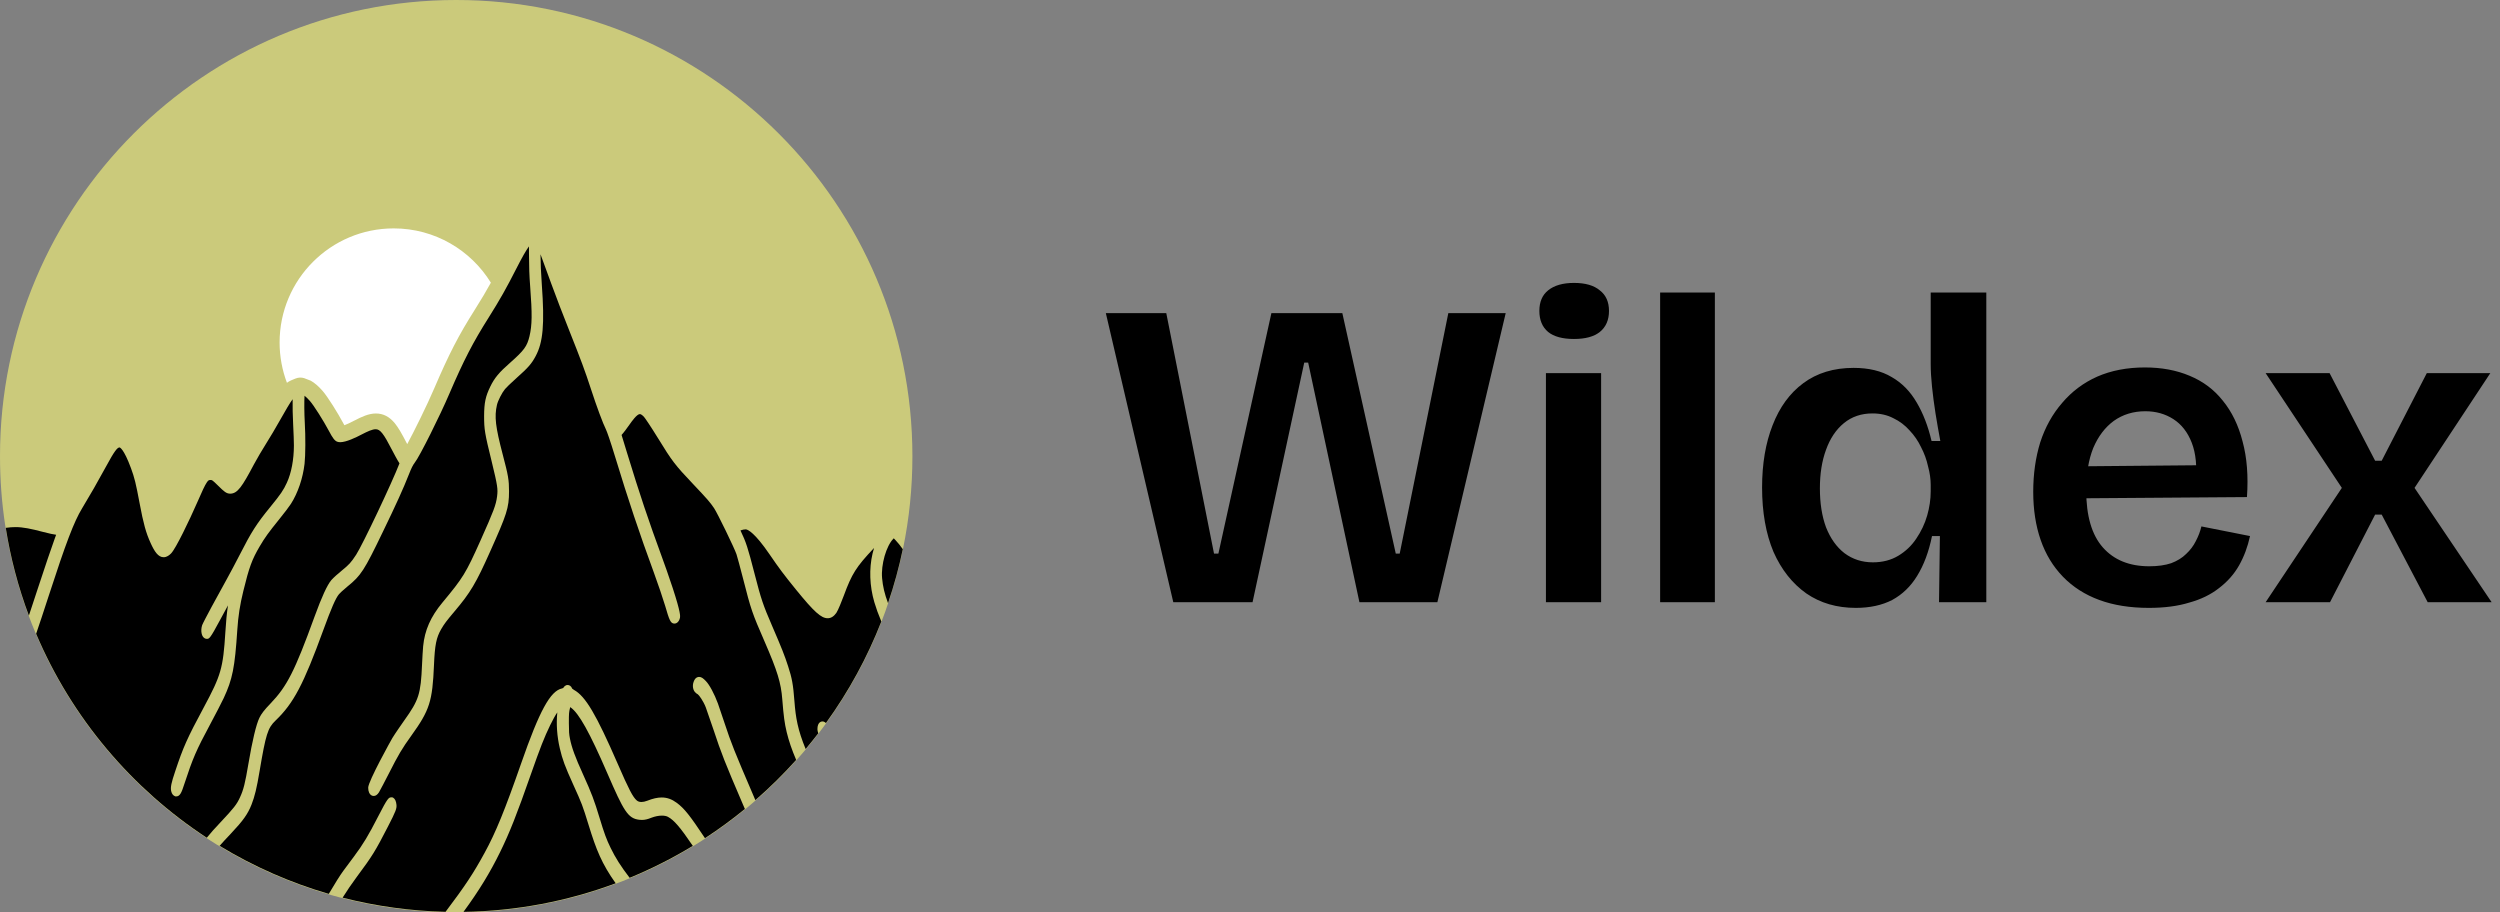
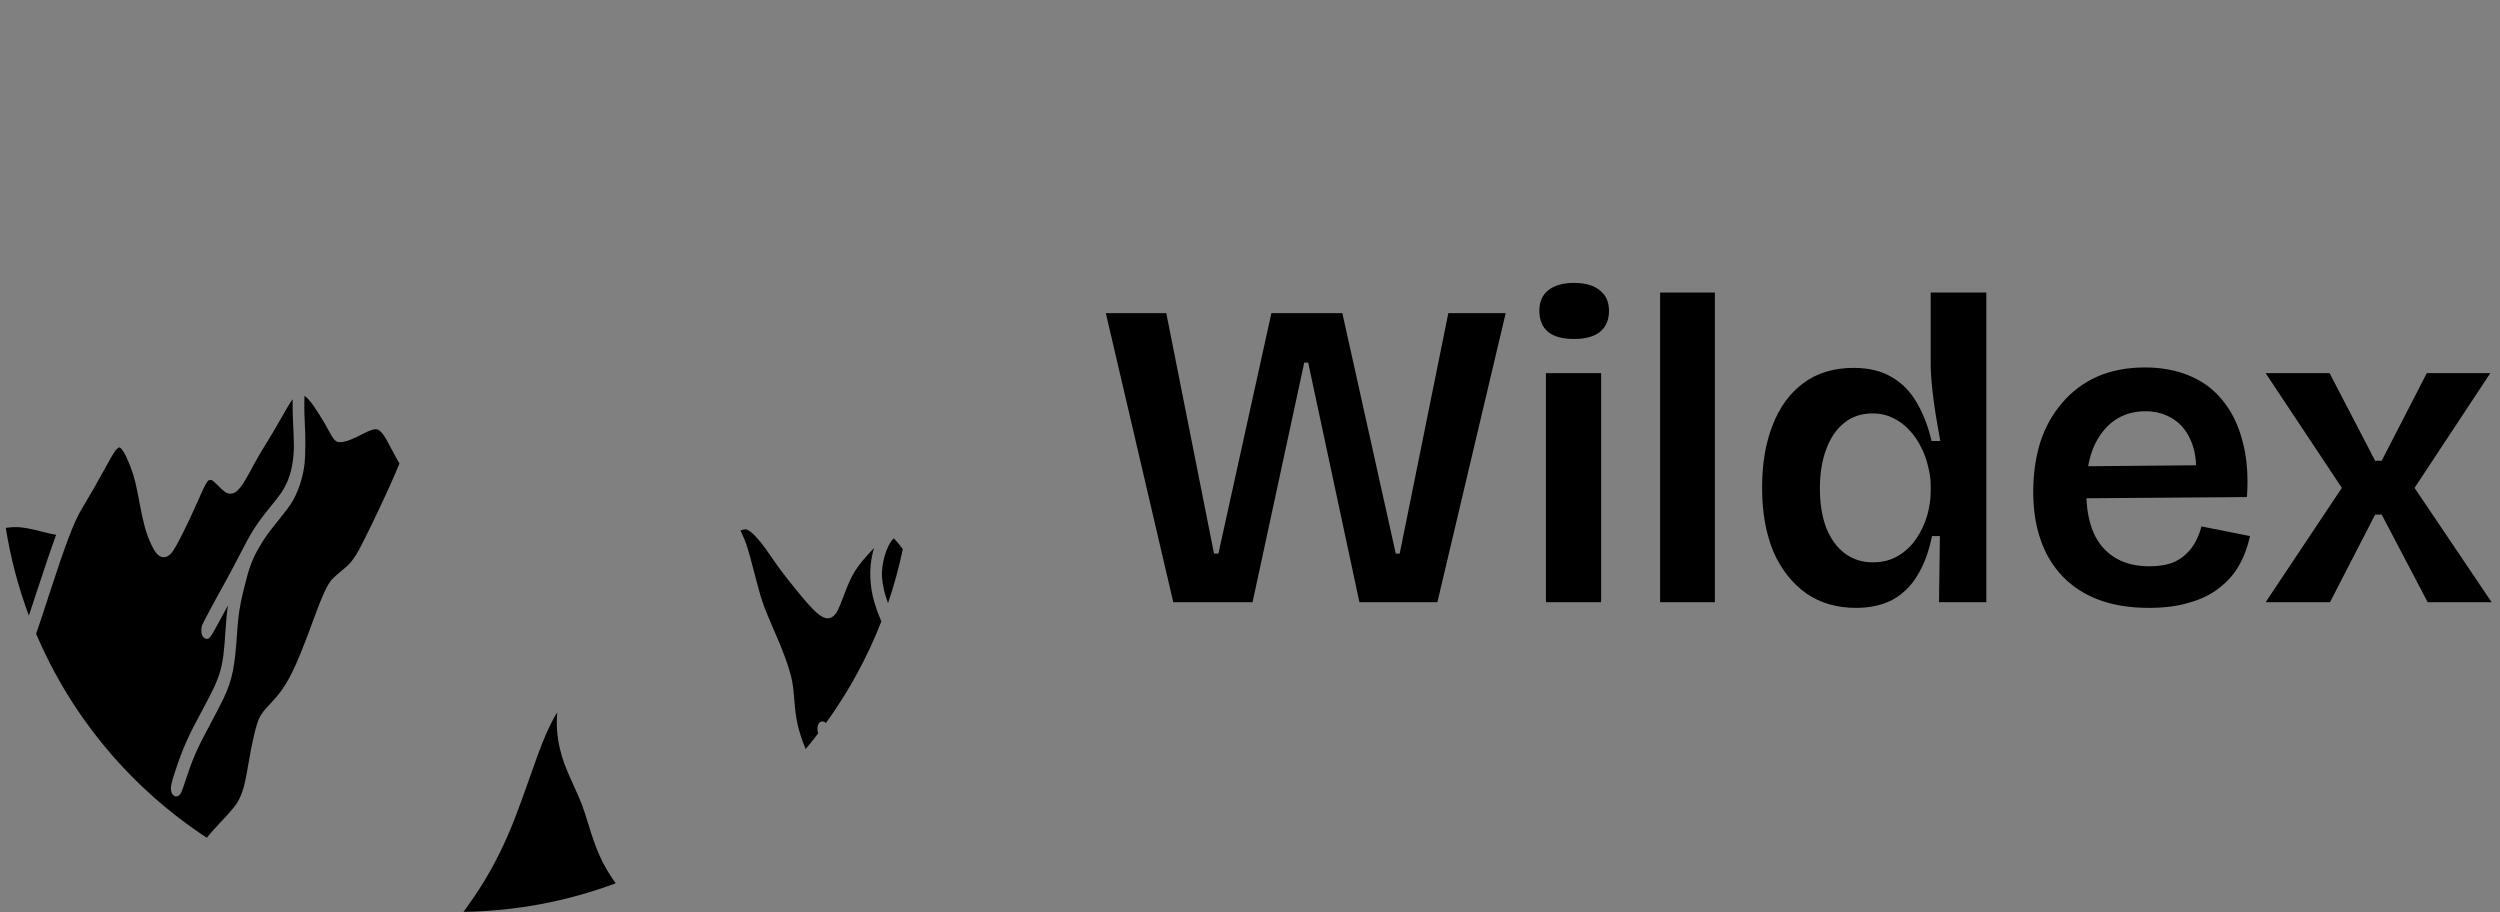
<svg xmlns="http://www.w3.org/2000/svg" width="137" height="50" viewBox="0 0 137 50" fill="none">
  <rect x="0" y="0" width="137" height="50" fill="#808080" stroke="none" />
  <path d="M64.296 33L60.6 17.16H63.912L66.528 30.336H66.768L69.672 17.16H73.56L76.488 30.336H76.704L79.368 17.16H82.512L78.768 33H74.496L71.688 19.872H71.472L68.64 33H64.296ZM84.717 33V20.448H87.741V33H84.717ZM86.253 18.576C85.629 18.576 85.157 18.448 84.837 18.192C84.517 17.92 84.357 17.536 84.357 17.04C84.357 16.544 84.517 16.168 84.837 15.912C85.173 15.64 85.645 15.504 86.253 15.504C86.877 15.504 87.349 15.64 87.669 15.912C88.005 16.168 88.173 16.544 88.173 17.04C88.173 17.536 88.005 17.92 87.669 18.192C87.349 18.448 86.877 18.576 86.253 18.576ZM90.975 33V16.032H93.975V33H90.975ZM101.698 33.312C100.658 33.312 99.754 33.048 98.986 32.52C98.218 31.976 97.618 31.216 97.186 30.24C96.77 29.248 96.562 28.072 96.562 26.712C96.562 25.416 96.754 24.28 97.138 23.304C97.522 22.312 98.082 21.544 98.818 21C99.57 20.44 100.49 20.16 101.578 20.16C102.41 20.16 103.106 20.328 103.666 20.664C104.226 20.984 104.682 21.448 105.034 22.056C105.386 22.648 105.658 23.352 105.85 24.168H106.33C106.234 23.656 106.146 23.152 106.066 22.656C105.986 22.144 105.922 21.656 105.874 21.192C105.826 20.728 105.802 20.312 105.802 19.944V16.032H108.85V26.976V33H106.258L106.306 29.376H105.874C105.698 30.24 105.426 30.968 105.058 31.56C104.706 32.136 104.25 32.576 103.69 32.88C103.13 33.168 102.466 33.312 101.698 33.312ZM102.634 30.816C103.162 30.816 103.626 30.696 104.026 30.456C104.426 30.216 104.754 29.904 105.01 29.52C105.282 29.12 105.482 28.696 105.61 28.248C105.738 27.8 105.802 27.36 105.802 26.928V26.568C105.802 26.248 105.754 25.912 105.658 25.56C105.578 25.192 105.45 24.84 105.274 24.504C105.114 24.168 104.906 23.864 104.65 23.592C104.394 23.304 104.098 23.08 103.762 22.92C103.426 22.744 103.042 22.656 102.61 22.656C102.002 22.656 101.482 22.832 101.05 23.184C100.618 23.536 100.29 24.024 100.066 24.648C99.842 25.256 99.73 25.96 99.73 26.76C99.73 27.576 99.842 28.288 100.066 28.896C100.306 29.504 100.642 29.976 101.074 30.312C101.522 30.648 102.042 30.816 102.634 30.816ZM117.757 33.312C116.733 33.312 115.829 33.168 115.045 32.88C114.261 32.592 113.597 32.168 113.053 31.608C112.509 31.048 112.101 30.376 111.829 29.592C111.557 28.808 111.421 27.928 111.421 26.952C111.421 25.976 111.549 25.072 111.805 24.24C112.077 23.408 112.477 22.688 113.005 22.08C113.533 21.456 114.173 20.976 114.925 20.64C115.693 20.304 116.565 20.136 117.541 20.136C118.453 20.136 119.269 20.288 119.989 20.592C120.725 20.896 121.333 21.352 121.813 21.96C122.309 22.568 122.669 23.312 122.893 24.192C123.133 25.072 123.213 26.088 123.133 27.24L113.365 27.312V25.56L121.309 25.488L120.325 26.472C120.405 25.576 120.333 24.84 120.109 24.264C119.885 23.688 119.549 23.256 119.101 22.968C118.653 22.68 118.141 22.536 117.565 22.536C116.909 22.536 116.333 22.712 115.837 23.064C115.357 23.416 114.981 23.912 114.709 24.552C114.453 25.192 114.325 25.968 114.325 26.88C114.325 28.272 114.629 29.312 115.237 30C115.845 30.688 116.693 31.032 117.781 31.032C118.245 31.032 118.645 30.976 118.981 30.864C119.317 30.736 119.589 30.568 119.797 30.36C120.021 30.152 120.197 29.92 120.325 29.664C120.469 29.392 120.573 29.12 120.637 28.848L123.301 29.376C123.173 29.968 122.973 30.504 122.701 30.984C122.429 31.464 122.061 31.88 121.597 32.232C121.149 32.584 120.605 32.848 119.965 33.024C119.341 33.216 118.605 33.312 117.757 33.312ZM124.157 33L128.333 26.736L124.157 20.448H127.661L130.157 25.248H130.517L132.989 20.448H136.469L132.317 26.736L136.541 33H133.037L130.517 28.2H130.157L127.685 33H124.157Z" fill="black" />
-   <path d="M50 25C50 26.728 49.825 28.415 49.491 30.045C49.248 31.229 48.922 32.382 48.519 33.498C48.456 33.672 48.391 33.845 48.325 34.016C47.517 36.105 46.436 38.059 45.127 39.833C45.05 39.936 44.974 40.038 44.896 40.14C44.601 40.528 44.294 40.906 43.977 41.276C43.886 41.381 43.795 41.486 43.703 41.59C42.933 42.456 42.105 43.269 41.223 44.022C41.122 44.108 41.021 44.193 40.918 44.278C40.148 44.914 39.34 45.506 38.497 46.047C38.371 46.129 38.244 46.208 38.116 46.287C36.935 47.017 35.688 47.65 34.387 48.178C34.24 48.238 34.092 48.296 33.944 48.353C31.186 49.409 28.193 49.992 25.065 50C25.044 50 25.022 50 25 50C24.833 50 24.666 49.998 24.5 49.995C22.448 49.955 20.457 49.667 18.554 49.161C18.415 49.124 18.277 49.086 18.139 49.047C15.904 48.41 13.796 47.47 11.864 46.275C11.727 46.19 11.591 46.104 11.456 46.016C7.251 43.301 3.913 39.358 1.95 34.695C1.879 34.528 1.81 34.36 1.744 34.191C1.064 32.474 0.57 30.663 0.284 28.783C0.097 27.549 0 26.286 0 25C0 11.193 11.193 0 25 0C38.807 0 50 11.193 50 25Z" fill="#CBCA7B" />
-   <path fill-rule="evenodd" clip-rule="evenodd" d="M24.416 49.967C22.507 49.923 20.611 49.662 18.775 49.192C19.022 48.797 19.27 48.434 19.563 48.038C20.407 46.903 20.566 46.647 21.262 45.291C21.696 44.451 21.74 44.31 21.728 44.118L21.728 44.114C21.71 43.912 21.65 43.779 21.551 43.719L21.52 43.7L21.484 43.696C21.477 43.695 21.465 43.694 21.451 43.694C21.299 43.694 21.239 43.735 20.733 44.722C20.173 45.811 19.911 46.246 19.399 46.935C19.183 47.221 18.917 47.578 18.811 47.726C18.637 47.963 18.357 48.408 18.017 48.985C15.919 48.375 13.908 47.49 12.035 46.352C12.191 46.174 12.382 45.967 12.654 45.68C13.325 44.969 13.578 44.612 13.785 44.089C13.961 43.639 14.072 43.178 14.225 42.26C14.567 40.232 14.673 39.895 15.097 39.489C16.088 38.54 16.628 37.518 17.722 34.516C18.157 33.323 18.397 32.775 18.576 32.563L18.581 32.557C18.619 32.508 18.791 32.347 19.046 32.135C19.779 31.542 19.96 31.264 20.971 29.164C21.721 27.617 22.099 26.782 22.416 25.977C22.536 25.667 22.63 25.48 22.73 25.351C22.999 25.016 24.13 22.736 24.614 21.601C25.411 19.744 25.919 18.76 26.787 17.389C27.411 16.395 27.737 15.818 28.304 14.703C28.615 14.095 28.824 13.725 28.988 13.501V13.859C28.992 14.652 29.007 15.098 29.053 15.693C29.169 17.224 29.161 17.812 29.015 18.431C28.881 18.982 28.722 19.199 27.953 19.88C27.35 20.408 27.097 20.712 26.869 21.183C26.606 21.722 26.533 22.068 26.529 22.795C26.529 23.535 26.564 23.744 26.942 25.28C27.273 26.64 27.29 26.802 27.241 27.196C27.18 27.672 27.061 27.989 26.33 29.623C25.523 31.424 25.387 31.646 24.246 33.019C23.599 33.797 23.273 34.536 23.188 35.416C23.17 35.597 23.145 36.057 23.128 36.417C23.058 38.041 22.957 38.356 22.15 39.485C22.035 39.649 21.651 40.198 21.504 40.44C21.443 40.538 20.177 42.817 20.177 43.162C20.177 43.268 20.194 43.359 20.226 43.433C20.278 43.552 20.369 43.619 20.477 43.619L20.48 43.619C20.586 43.619 20.683 43.551 20.768 43.418C20.823 43.329 21.091 42.815 21.309 42.389C21.823 41.373 22.041 41.005 22.537 40.319C23.547 38.915 23.698 38.443 23.783 36.432C23.828 35.346 23.909 34.944 24.176 34.479C24.348 34.185 24.464 34.031 24.907 33.505C25.777 32.48 26.089 31.955 26.871 30.199C27.767 28.192 27.895 27.843 27.895 26.926C27.895 26.302 27.853 26.057 27.55 24.91C27.151 23.389 27.086 22.829 27.233 22.189C27.284 21.962 27.51 21.518 27.673 21.324L27.675 21.321C27.733 21.249 27.98 21.006 28.325 20.697C28.942 20.15 29.133 19.93 29.35 19.523C29.762 18.762 29.849 17.773 29.692 15.603C29.644 14.924 29.622 14.417 29.62 13.934C29.742 14.263 29.927 14.768 30.216 15.563C30.444 16.19 30.883 17.337 31.196 18.117C31.85 19.76 32.05 20.299 32.384 21.32C32.691 22.266 33.047 23.223 33.211 23.546C33.257 23.637 33.43 24.114 33.715 25.051C34.415 27.355 35.048 29.247 35.831 31.376C36.056 31.983 36.334 32.813 36.453 33.207C36.676 33.972 36.743 34.172 36.958 34.172C37.1 34.172 37.219 34.049 37.261 33.857L37.263 33.852C37.277 33.774 37.312 33.59 36.867 32.231C36.646 31.554 36.396 30.861 36.298 30.595C35.51 28.441 35.075 27.145 34.362 24.817L34.062 23.835C34.174 23.717 34.393 23.417 34.511 23.248C34.608 23.11 34.9 22.692 35.063 22.692C35.117 22.692 35.188 22.739 35.282 22.835C35.338 22.891 35.644 23.341 36.057 24.01C36.831 25.273 36.992 25.483 37.97 26.514C38.764 27.353 38.906 27.515 39.132 27.848C39.314 28.118 40.255 30.056 40.36 30.375C40.404 30.507 40.568 31.116 40.727 31.734C41.152 33.404 41.218 33.595 41.899 35.157C42.6 36.767 42.8 37.418 42.869 38.324C42.943 39.258 42.993 39.627 43.11 40.119C43.229 40.608 43.386 41.069 43.63 41.644C42.933 42.422 42.182 43.162 41.394 43.848C41.369 43.79 41.278 43.577 41.278 43.577C40.236 41.149 40.075 40.745 39.712 39.645C39.56 39.183 39.392 38.696 39.341 38.55C39.152 38.034 38.876 37.519 38.681 37.322C38.543 37.177 38.438 37.094 38.312 37.094C38.224 37.094 38.101 37.135 38.022 37.335C37.963 37.474 37.966 37.599 37.978 37.681C38.011 37.899 38.145 37.997 38.244 38.051C38.306 38.093 38.539 38.41 38.675 38.759C38.724 38.885 38.893 39.376 39.107 40.009C39.521 41.266 39.715 41.76 40.707 44.071C40.744 44.156 40.781 44.243 40.82 44.332C40.122 44.903 39.388 45.441 38.633 45.932C37.799 44.675 37.499 44.302 37.085 43.994C36.816 43.795 36.554 43.702 36.26 43.702C36.029 43.702 35.777 43.759 35.467 43.881C35.351 43.926 35.244 43.949 35.15 43.949C35.046 43.949 34.964 43.922 34.898 43.867C34.683 43.688 34.458 43.256 33.851 41.857C32.668 39.14 32.086 38.156 31.453 37.806C31.409 37.781 31.375 37.755 31.357 37.738C31.303 37.592 31.196 37.538 31.107 37.538C30.979 37.538 30.903 37.638 30.865 37.702C30.851 37.708 30.83 37.717 30.804 37.724C30.156 37.861 29.567 38.941 28.556 41.843C27.665 44.399 27.161 45.633 26.557 46.734C25.947 47.855 25.486 48.55 24.416 49.967Z" fill="black" />
  <path fill-rule="evenodd" clip-rule="evenodd" d="M11.332 45.908C9.284 44.567 7.446 42.938 5.867 41.062C4.259 39.151 2.952 37.021 1.98 34.731C2.158 34.219 2.38 33.543 2.677 32.629C3.615 29.743 4.057 28.585 4.495 27.863C4.929 27.147 5.367 26.382 5.797 25.59C6.281 24.693 6.433 24.522 6.551 24.519C6.565 24.521 6.777 24.573 7.176 25.652C7.369 26.173 7.448 26.494 7.647 27.56C7.858 28.692 8 29.206 8.255 29.761C8.466 30.226 8.669 30.536 8.967 30.536C9.148 30.536 9.286 30.417 9.375 30.328C9.637 30.061 10.376 28.521 10.817 27.513C11.067 26.937 11.225 26.593 11.34 26.426C11.424 26.304 11.458 26.304 11.549 26.304C11.62 26.304 11.635 26.304 11.952 26.615C12.281 26.94 12.406 27.053 12.619 27.053L12.623 27.053C13.014 27.044 13.263 26.683 13.916 25.447C14.081 25.14 14.376 24.636 14.574 24.325C14.779 24.002 15.126 23.417 15.347 23.021C15.654 22.476 15.873 22.101 16.036 21.877C16.028 22.291 16.042 22.802 16.063 23.212C16.089 23.707 16.106 24.234 16.106 24.415C16.103 25.196 15.966 25.921 15.719 26.456C15.533 26.863 15.379 27.087 14.808 27.787C14.06 28.702 13.778 29.143 13.132 30.411C12.922 30.82 12.595 31.439 12.411 31.768C11.989 32.523 11.137 34.088 11.077 34.262C11.027 34.414 11.018 34.596 11.055 34.739C11.12 34.989 11.286 35.009 11.335 35.009C11.465 35.009 11.508 35.009 12.063 33.969C12.194 33.726 12.348 33.442 12.493 33.176C12.428 33.608 12.384 34.067 12.35 34.641C12.226 36.616 12.115 37.002 11.165 38.768C10.259 40.454 10.04 40.944 9.601 42.267C9.385 42.907 9.338 43.139 9.379 43.348C9.416 43.529 9.512 43.602 9.586 43.632L9.616 43.644H9.653C9.871 43.644 9.953 43.421 10.104 42.957C10.561 41.561 10.758 41.105 11.511 39.705C11.803 39.162 12.146 38.498 12.26 38.255C12.743 37.215 12.868 36.586 13.004 34.519C13.053 33.761 13.15 33.142 13.336 32.382C13.65 31.092 13.809 30.658 14.232 29.94C14.515 29.458 14.716 29.18 15.306 28.451C15.586 28.105 15.853 27.752 15.943 27.611C16.325 27.012 16.597 26.211 16.69 25.414C16.741 24.956 16.747 23.915 16.703 23.185C16.673 22.636 16.668 22.012 16.688 21.686C16.77 21.75 16.871 21.845 16.985 21.976C17.188 22.205 17.72 23.043 18.02 23.607C18.229 24.006 18.34 24.151 18.476 24.204C18.526 24.223 18.582 24.232 18.645 24.232C18.972 24.232 19.516 23.97 19.81 23.814C20.157 23.634 20.408 23.522 20.587 23.522C20.834 23.522 21.017 23.754 21.479 24.652C21.552 24.792 21.766 25.201 21.891 25.393C21.485 26.448 19.87 29.854 19.519 30.395C19.231 30.834 19.14 30.933 18.711 31.284C18.565 31.403 18.261 31.663 18.154 31.793C17.927 32.066 17.633 32.705 17.233 33.802C16.155 36.77 15.727 37.614 14.819 38.557C14.483 38.906 14.319 39.118 14.213 39.341C14.038 39.705 13.825 40.598 13.613 41.855C13.432 42.928 13.346 43.272 13.153 43.691C12.98 44.075 12.819 44.281 12.076 45.07C11.776 45.388 11.54 45.647 11.332 45.908Z" fill="black" />
  <path fill-rule="evenodd" clip-rule="evenodd" d="M1.583 33.735C1.002 32.181 0.577 30.566 0.316 28.926C0.516 28.898 0.685 28.885 0.846 28.885C1.272 28.885 1.706 28.978 2.357 29.149C2.712 29.24 2.923 29.287 3.076 29.305C3.056 29.361 3.033 29.424 3.007 29.494C2.857 29.902 2.441 31.119 2.062 32.281C1.9 32.777 1.73 33.292 1.583 33.735Z" fill="black" />
  <path fill-rule="evenodd" clip-rule="evenodd" d="M44.149 41.046C43.721 40.006 43.603 39.334 43.536 38.44C43.465 37.508 43.403 37.166 43.188 36.51C42.999 35.924 42.842 35.527 42.302 34.276C41.814 33.148 41.707 32.83 41.348 31.435C40.981 30.006 40.888 29.719 40.578 29.069L40.578 29.069C40.589 29.065 40.6 29.061 40.61 29.057C40.677 29.031 40.785 29.01 40.857 29.009L40.887 29.011C40.987 29.028 41.355 29.181 42.182 30.393C42.698 31.148 42.954 31.49 43.627 32.319C44.611 33.529 44.998 33.879 45.357 33.879C45.536 33.879 45.691 33.784 45.83 33.589L45.832 33.586C45.928 33.445 46.132 32.935 46.246 32.627C46.679 31.449 46.921 31.066 47.867 30.062C47.877 30.052 47.888 30.041 47.898 30.03C47.867 30.132 47.839 30.233 47.817 30.33C47.62 31.167 47.654 32.115 47.913 32.998C48.019 33.354 48.122 33.637 48.297 34.057C47.527 36.03 46.506 37.901 45.26 39.623C45.206 39.569 45.145 39.534 45.069 39.534C45.024 39.534 44.795 39.555 44.795 39.96C44.795 40.016 44.809 40.089 44.84 40.186C44.616 40.477 44.385 40.765 44.149 41.046ZM48.664 33.052C48.469 32.524 48.379 32.135 48.339 31.686C48.271 30.946 48.566 29.914 48.958 29.521L48.979 29.5L49.074 29.6C49.202 29.735 49.336 29.901 49.473 30.094C49.265 31.093 48.993 32.086 48.664 33.052Z" fill="black" />
  <path fill-rule="evenodd" clip-rule="evenodd" d="M25.4 49.97C26.249 48.81 26.856 47.816 27.404 46.697C27.93 45.624 28.323 44.631 29.087 42.446C29.609 40.961 29.827 40.405 30.148 39.744C30.303 39.427 30.428 39.201 30.541 39.039C30.477 39.667 30.524 40.352 30.678 41.01C30.82 41.62 30.959 41.993 31.418 43.006C31.891 44.048 31.923 44.131 32.256 45.211C32.671 46.562 32.98 47.337 33.739 48.404C31.072 49.399 28.269 49.926 25.4 49.97Z" fill="black" />
-   <path fill-rule="evenodd" clip-rule="evenodd" d="M34.504 48.104C34.017 47.468 33.729 47.013 33.459 46.458C33.236 46.002 33.107 45.651 32.857 44.822C32.565 43.854 32.421 43.474 31.95 42.433C31.521 41.492 31.326 40.959 31.231 40.467C31.185 40.231 31.176 40.096 31.174 39.617C31.174 39.073 31.179 39.034 31.238 38.791C31.241 38.776 31.245 38.763 31.248 38.75C31.254 38.754 31.26 38.759 31.267 38.763C31.724 39.081 32.309 40.13 33.287 42.387C34.178 44.442 34.406 44.851 35.03 44.923C35.079 44.929 35.128 44.932 35.176 44.932C35.335 44.932 35.488 44.897 35.704 44.809C35.899 44.735 36.096 44.696 36.274 44.696C36.408 44.696 36.526 44.72 36.605 44.764C36.938 44.943 37.276 45.335 37.966 46.353C36.861 47.025 35.697 47.613 34.504 48.104Z" fill="black" />
-   <path d="M15.948 20.846L16.11 20.778L16.204 20.74C16.351 20.682 16.514 20.675 16.666 20.722L17.029 20.862C17.236 20.977 17.453 21.164 17.677 21.42C17.95 21.73 18.518 22.639 18.824 23.215L18.827 23.219C18.843 23.25 18.857 23.277 18.871 23.302C18.997 23.255 19.176 23.177 19.408 23.053L19.413 23.051C19.811 22.844 20.2 22.659 20.599 22.659C21 22.659 21.337 22.832 21.631 23.188C21.835 23.436 22.03 23.785 22.279 24.268C22.291 24.291 22.303 24.315 22.316 24.338C22.715 23.596 23.401 22.209 23.796 21.284C24.612 19.381 25.134 18.371 26.028 16.959C26.383 16.394 26.638 15.967 26.9 15.491C25.799 13.706 23.826 12.516 21.575 12.516C18.122 12.516 15.322 15.315 15.322 18.768C15.322 19.546 15.465 20.29 15.724 20.977C15.796 20.923 15.869 20.881 15.948 20.846Z" fill="white" />
</svg>